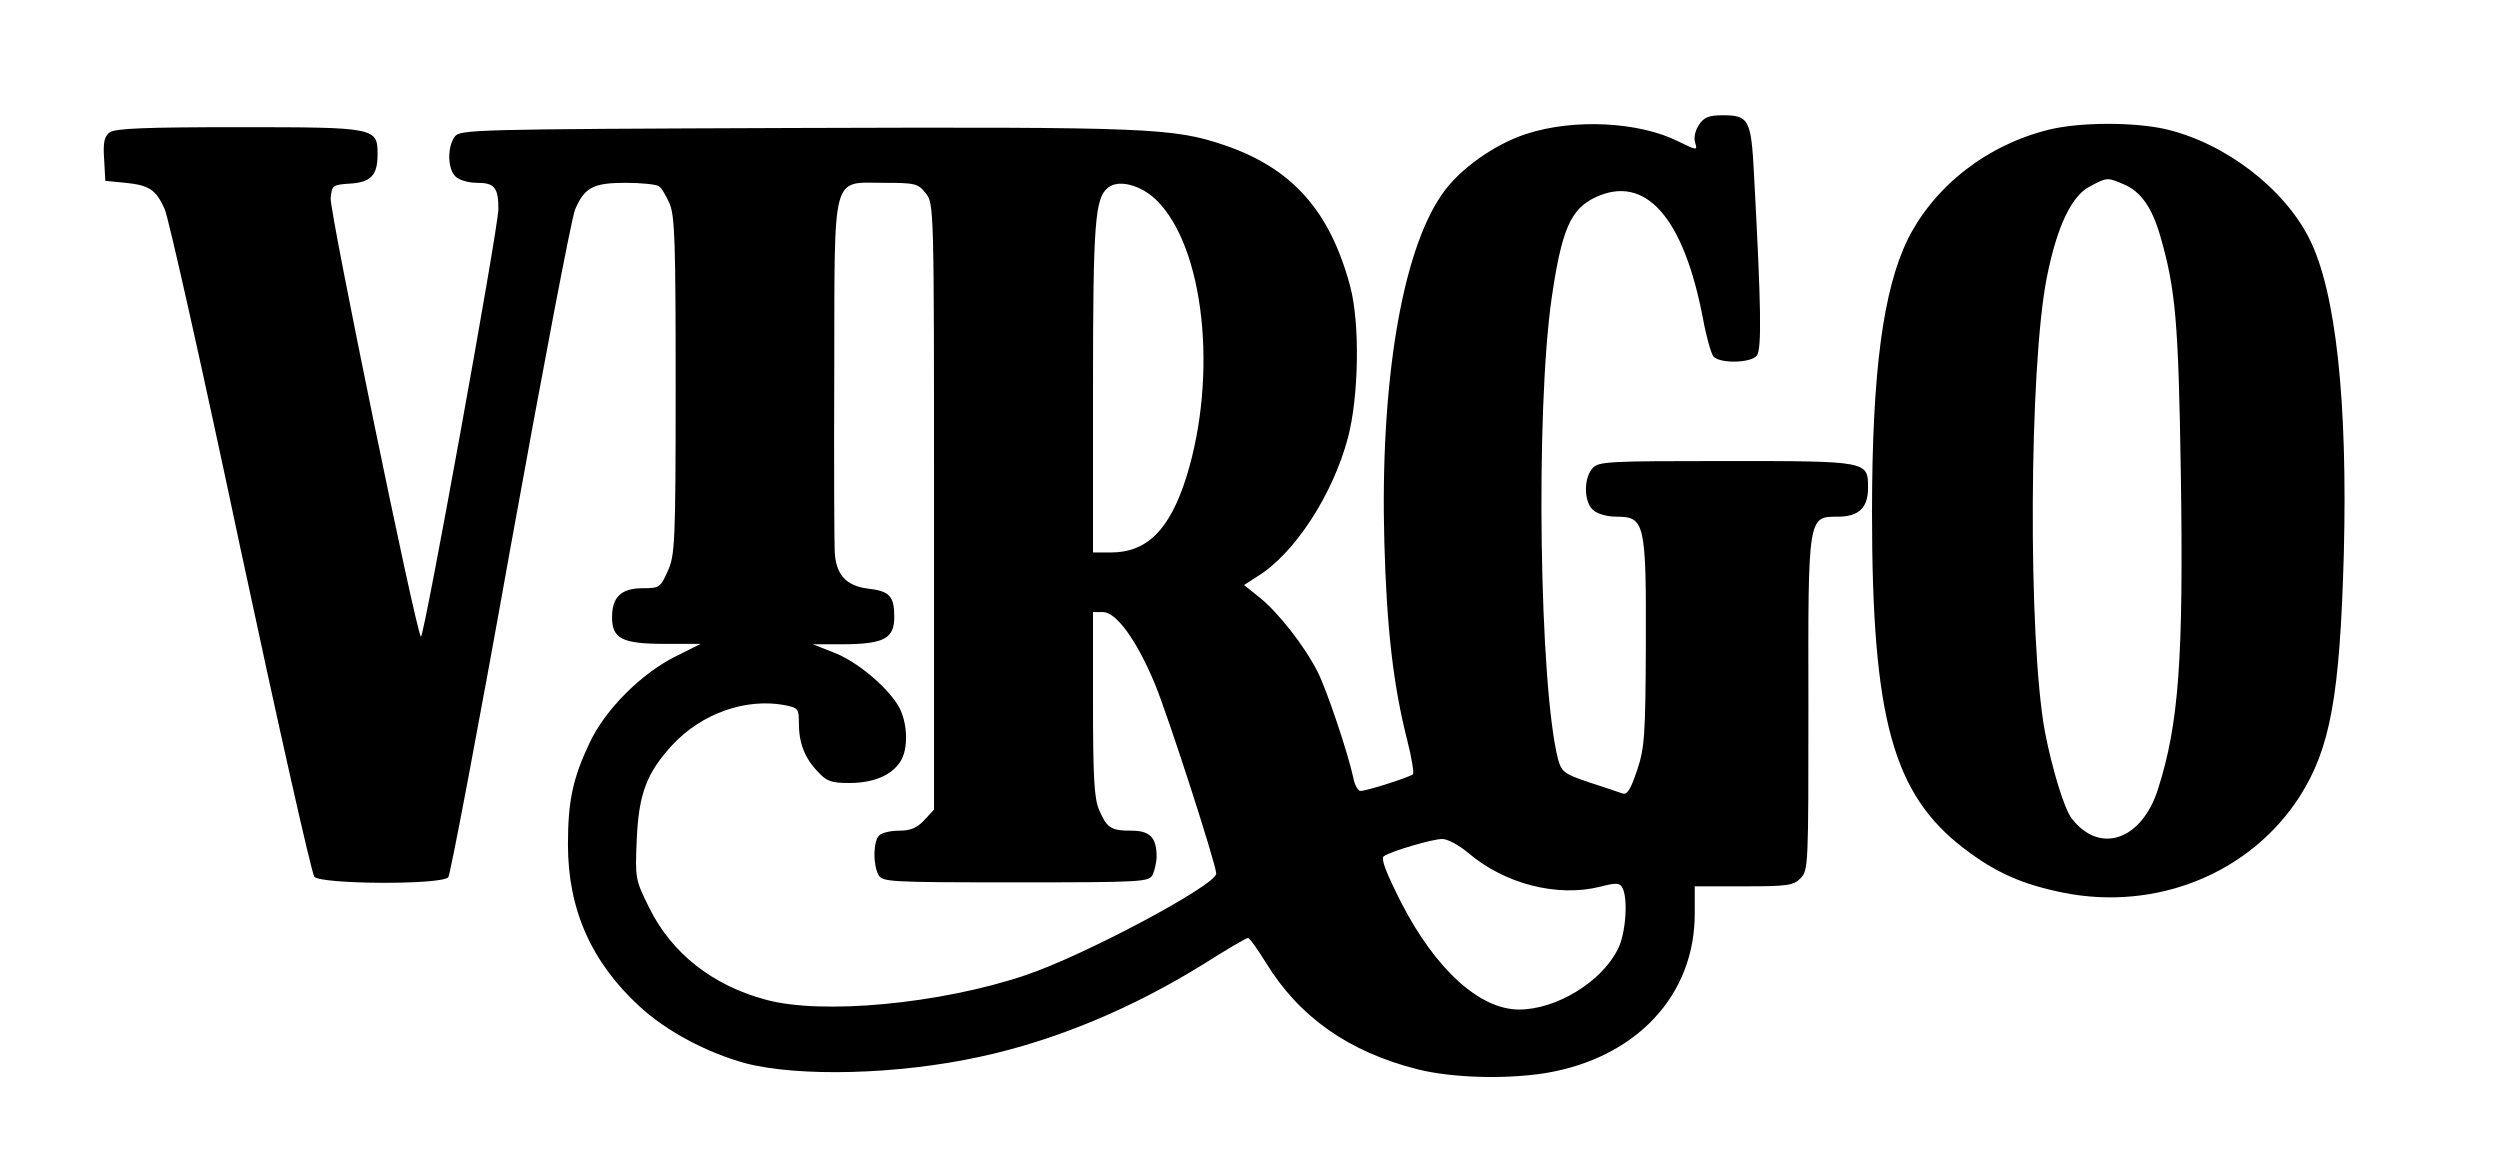
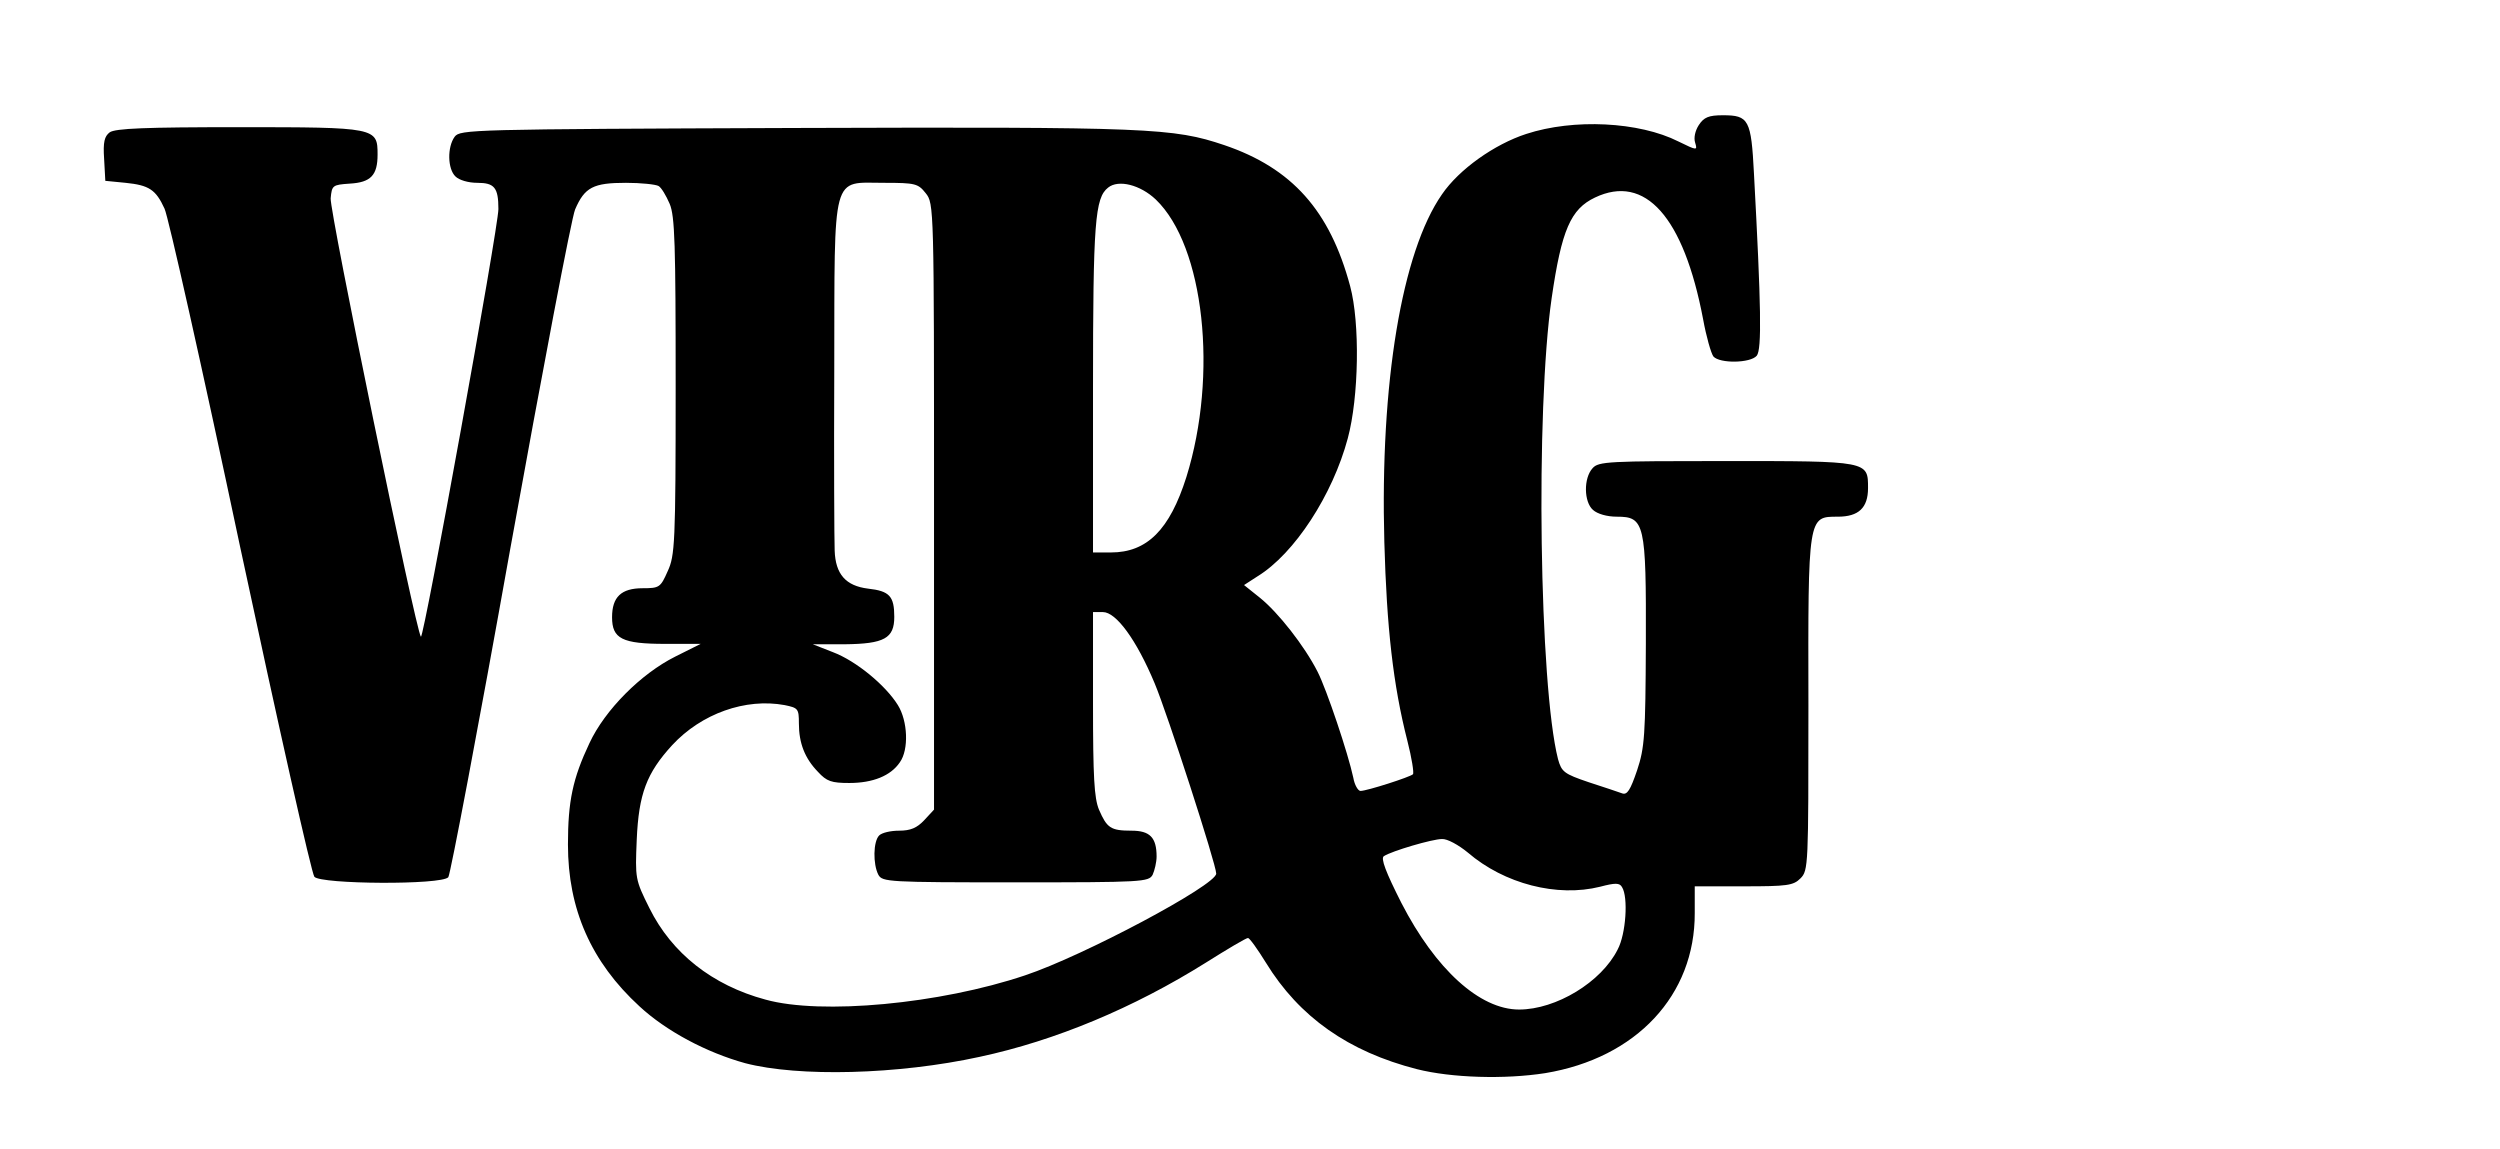
<svg xmlns="http://www.w3.org/2000/svg" version="1.0" width="629pt" height="289pt" viewBox="0 0 629 289" preserveAspectRatio="xMidYMid meet">
  <g transform="translate(0,289) scale(0.1,-0.1)" fill="#000000" stroke="none">
    <path d="M4274 2575 c-9 -14 -13 -32 -9 -44 6 -20 5 -20 -42 3 -99 50 -264 58 -383 19 -80 -26 -169 -89 -212 -152 -101 -145 -156 -475 -145 -875 6 -215 22 -359 58 -500 11 -43 17 -81 14 -84 -7 -7 -116 -42 -132 -42 -6 0 -15 15 -18 33 -13 61 -67 222 -90 267 -33 65 -99 149 -145 186 l-40 32 34 22 c93 57 189 205 227 347 28 104 31 290 6 383 -51 190 -146 297 -317 355 -128 43 -186 46 -1078 43 -822 -3 -844 -4 -858 -22 -19 -26 -18 -81 2 -100 9 -9 32 -16 55 -16 43 0 53 -12 53 -66 0 -46 -188 -1084 -195 -1076 -13 15 -230 1071 -227 1103 3 33 5 34 48 37 53 3 70 21 70 73 0 68 -3 69 -350 69 -233 0 -310 -3 -324 -13 -13 -10 -17 -24 -14 -67 l3 -55 51 -5 c59 -6 76 -17 98 -65 9 -18 95 -401 190 -850 96 -449 180 -823 187 -831 16 -19 321 -21 337 -1 5 6 76 379 156 827 81 448 154 832 163 853 24 56 46 67 128 67 38 0 75 -4 82 -8 7 -4 19 -24 28 -45 13 -31 15 -101 15 -459 0 -396 -2 -426 -20 -465 -18 -41 -21 -43 -63 -43 -54 0 -77 -22 -77 -73 0 -54 25 -67 134 -67 l89 0 -64 -32 c-86 -43 -177 -134 -216 -218 -42 -89 -54 -146 -54 -255 0 -162 58 -295 180 -407 67 -62 168 -116 266 -143 134 -35 384 -29 590 16 191 41 387 123 569 237 54 34 101 62 106 62 4 0 24 -28 45 -62 84 -137 208 -224 380 -268 87 -22 221 -26 323 -10 229 38 377 196 376 403 l0 67 123 0 c110 0 125 2 143 20 20 20 20 32 20 435 -1 479 -1 475 74 475 52 0 76 22 76 72 0 68 2 68 -357 68 -297 0 -321 -1 -336 -18 -23 -25 -22 -85 1 -105 11 -10 35 -17 60 -17 70 0 74 -16 73 -319 -1 -231 -3 -262 -22 -319 -17 -50 -25 -63 -38 -58 -9 3 -46 16 -84 28 -62 21 -68 26 -77 58 -47 185 -57 876 -16 1160 25 172 48 224 109 253 126 60 223 -48 272 -306 8 -44 20 -86 26 -94 16 -18 93 -17 109 2 13 16 11 124 -7 458 -7 136 -13 147 -78 147 -36 0 -48 -5 -61 -25z m-1945 -171 c21 -26 21 -33 21 -789 l0 -762 -25 -27 c-18 -19 -34 -26 -63 -26 -21 0 -43 -5 -50 -12 -15 -15 -16 -72 -2 -99 10 -18 25 -19 345 -19 320 0 335 1 345 19 5 11 10 32 10 46 0 48 -17 65 -63 65 -53 0 -62 7 -82 53 -12 29 -15 82 -15 267 l0 230 25 0 c33 0 84 -69 130 -179 32 -76 155 -456 155 -479 0 -29 -334 -207 -481 -256 -214 -72 -513 -100 -653 -61 -134 36 -236 117 -292 230 -36 72 -36 75 -32 172 5 116 25 168 89 238 74 80 185 119 283 101 34 -7 36 -9 36 -46 0 -50 15 -88 48 -122 22 -24 34 -28 79 -28 59 0 104 18 127 52 23 32 20 104 -5 144 -31 50 -105 111 -163 133 l-51 20 80 0 c100 1 125 15 125 69 0 52 -12 65 -66 71 -56 7 -82 36 -84 96 -1 22 -2 227 -1 456 1 502 -8 469 126 469 78 0 85 -2 104 -26z m579 -16 c122 -117 157 -441 77 -698 -42 -133 -99 -190 -190 -190 l-45 0 0 413 c0 419 5 479 38 505 26 21 81 7 120 -30z m785 -1643 c92 -79 225 -113 333 -86 38 10 49 10 55 -1 16 -25 10 -118 -11 -157 -41 -82 -155 -151 -248 -151 -99 0 -210 101 -296 268 -39 77 -53 113 -44 118 20 13 122 43 146 43 13 1 42 -15 65 -34z" />
-     <path d="M5156 2564 c-155 -38 -287 -140 -355 -274 -63 -127 -91 -336 -91 -690 0 -520 53 -709 233 -846 79 -60 145 -89 248 -110 235 -47 471 49 595 242 77 121 101 252 111 609 10 385 -20 663 -87 795 -64 127 -212 240 -361 275 -79 18 -215 18 -293 -1z m188 -138 c42 -18 70 -57 91 -129 39 -135 46 -216 52 -600 7 -466 -5 -629 -58 -794 -41 -127 -146 -163 -216 -73 -19 23 -50 126 -68 219 -43 233 -40 920 5 1144 26 130 63 206 110 229 42 22 42 22 84 4z" />
  </g>
</svg>